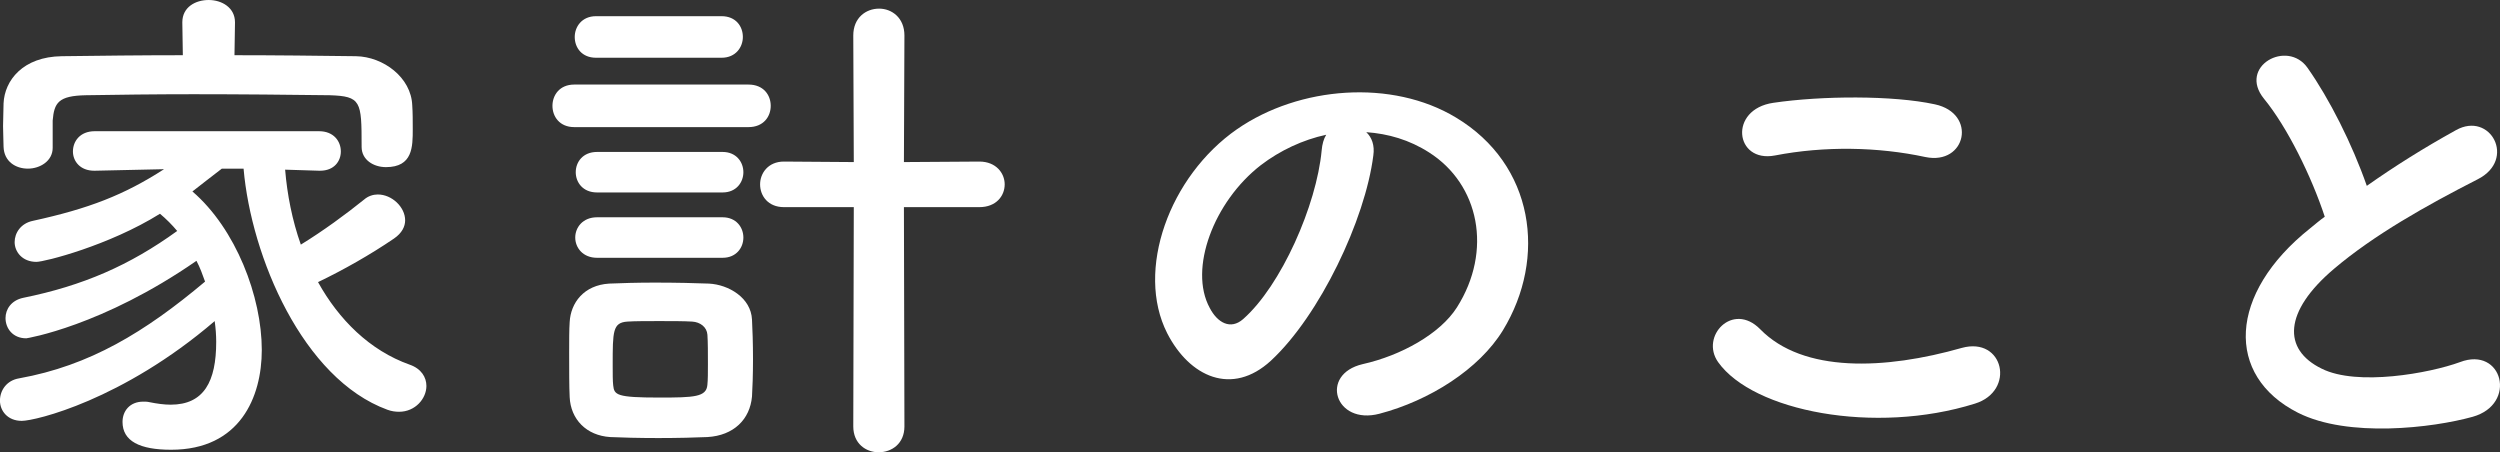
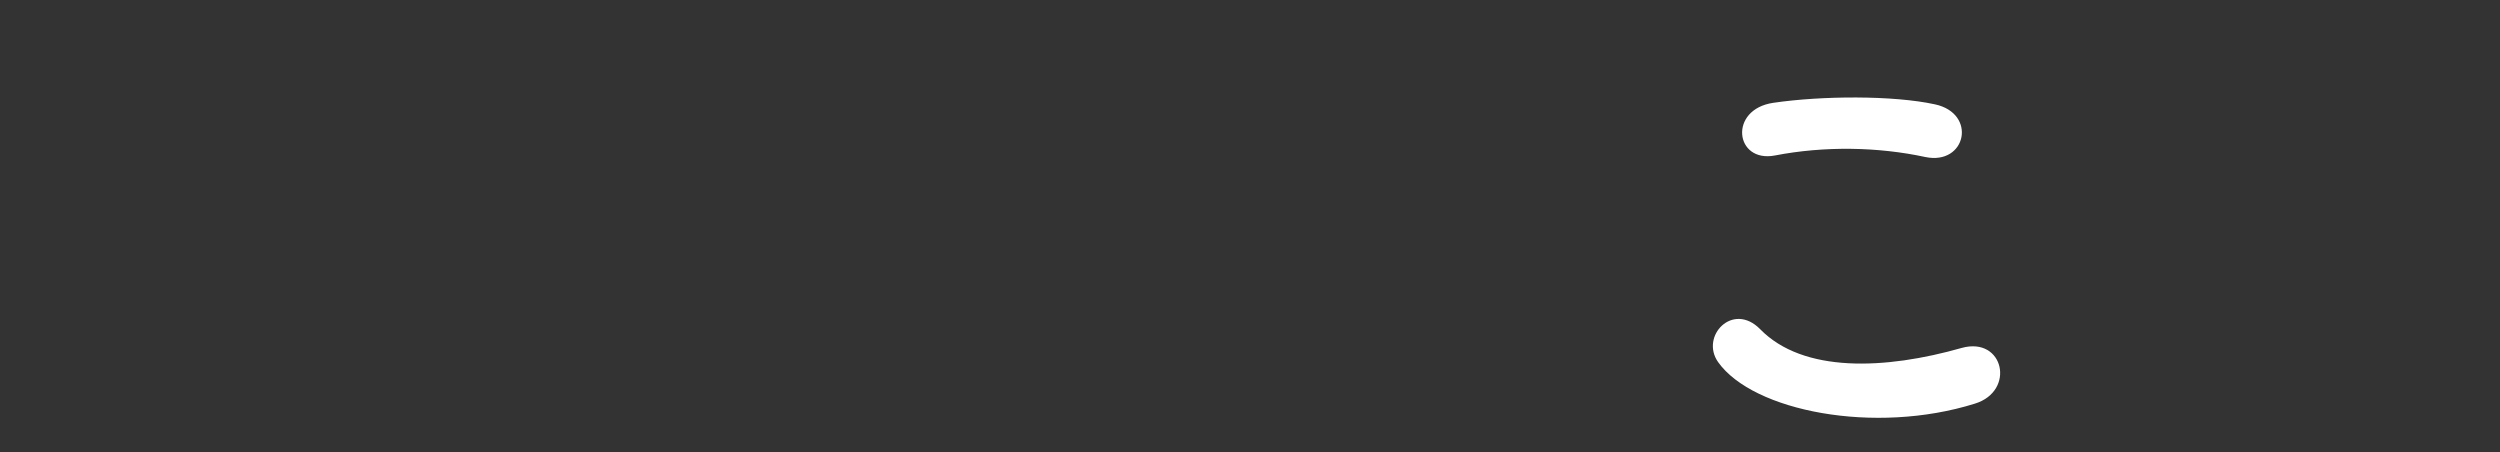
<svg xmlns="http://www.w3.org/2000/svg" version="1.1" id="レイヤー_1" x="0px" y="0px" width="162.924px" height="29.474px" viewBox="0 0 162.924 29.474" enable-background="new 0 0 162.924 29.474" xml:space="preserve">
  <rect x="0" y="0" width="162.924" height="29.474" fill="#333333" stroke="none" />
  <g>
-     <path fill="#FFFFFF" d="M18.582,11.057c0.132,1.617,0.462,3.301,1.023,4.885c1.452-0.892,2.938-1.98,4.125-2.938   c0.264-0.231,0.594-0.33,0.891-0.33c0.924,0,1.782,0.825,1.782,1.684c0,0.396-0.198,0.825-0.726,1.188   c-1.551,1.057-3.3,2.047-4.951,2.839c1.354,2.442,3.367,4.455,5.974,5.38c0.759,0.264,1.089,0.825,1.089,1.386   c0,0.825-0.726,1.684-1.782,1.684c-0.231,0-0.495-0.033-0.759-0.132c-5.512-2.014-8.878-9.968-9.374-15.711h-1.419   c-0.693,0.528-1.32,1.023-1.915,1.485c2.838,2.442,4.521,6.865,4.521,10.331c0,3.069-1.419,6.502-5.908,6.502   c-2.046,0-3.168-0.562-3.168-1.815c0-0.693,0.462-1.32,1.353-1.32c0.132,0,0.264,0,0.396,0.033   c0.495,0.099,0.957,0.165,1.386,0.165c2.178,0,2.97-1.519,2.97-4.093c0-0.429-0.033-0.892-0.099-1.354   c-6.007,5.149-11.684,6.502-12.575,6.502c-0.924,0-1.419-0.66-1.419-1.32s0.429-1.32,1.254-1.452   c4.588-0.825,8.185-3.003,12.113-6.304c-0.165-0.462-0.33-0.924-0.561-1.354c-6.139,4.258-11.057,5.05-11.09,5.05   c-0.891,0-1.353-0.66-1.353-1.32c0-0.561,0.363-1.154,1.155-1.319c3.895-0.793,6.931-2.112,10.033-4.357   c-0.33-0.396-0.726-0.792-1.122-1.122c-3.333,2.079-7.525,3.136-8.053,3.136c-0.924,0-1.419-0.66-1.419-1.287   c0-0.594,0.396-1.222,1.188-1.387c3.63-0.792,5.941-1.683,8.548-3.366l-4.522,0.1H6.139c-0.924,0-1.386-0.628-1.386-1.255   c0-0.66,0.462-1.32,1.419-1.32h14.622c0.957,0,1.419,0.66,1.419,1.32c0,0.627-0.429,1.255-1.353,1.255c-0.033,0-0.033,0-0.066,0   L18.582,11.057z M15.281,3.598c2.707,0,5.38,0.033,7.921,0.065c1.782,0.033,3.598,1.387,3.664,3.202   c0.033,0.462,0.033,1.022,0.033,1.551c0,1.155,0,2.476-1.749,2.476c-0.792,0-1.584-0.462-1.584-1.32c0-0.033,0-0.033,0-0.066   c0-2.904-0.033-3.234-2.079-3.3c-2.641-0.033-5.809-0.066-8.878-0.066c-2.541,0-4.983,0.033-6.997,0.066   C3.796,6.238,3.532,6.7,3.433,7.855c0,0,0,0,0,1.749v0.033c0,0.857-0.825,1.353-1.617,1.353s-1.551-0.462-1.584-1.419   c0-0.396-0.033-0.858-0.033-1.354s0.033-0.99,0.033-1.484c0.066-1.485,1.254-3.037,3.795-3.07c2.508-0.032,5.182-0.065,7.888-0.065   l-0.033-2.112V1.452C11.882,0.462,12.74,0,13.598,0c0.858,0,1.716,0.495,1.716,1.452v0.033L15.281,3.598z" />
-     <path fill="#FFFFFF" d="M37.422,8.284c-0.957,0-1.419-0.693-1.419-1.386c0-0.693,0.462-1.387,1.419-1.387h11.354   c0.99,0,1.452,0.693,1.452,1.387c0,0.692-0.462,1.386-1.452,1.386H37.422z M46.102,28.483c-0.693,0.032-1.947,0.065-3.201,0.065   c-1.254,0-2.476-0.033-3.136-0.065c-1.551-0.1-2.574-1.155-2.64-2.607c-0.033-0.66-0.033-1.815-0.033-2.872   c0-0.792,0-1.551,0.033-2.013c0.066-1.255,0.924-2.409,2.574-2.509c0.759-0.033,1.849-0.065,2.971-0.065   c1.353,0,2.739,0.032,3.531,0.065c1.287,0.066,2.74,0.925,2.806,2.344c0.033,0.594,0.066,1.584,0.066,2.574   s-0.033,1.947-0.066,2.442C48.875,27.328,47.818,28.384,46.102,28.483z M38.841,3.763c-0.924,0-1.386-0.66-1.386-1.354   c0-0.66,0.462-1.354,1.386-1.354h8.185c0.924,0,1.386,0.66,1.386,1.354c0,0.66-0.462,1.354-1.386,1.354H38.841z M38.907,16.8   c-0.924,0-1.419-0.66-1.419-1.32s0.495-1.32,1.419-1.32h8.185c0.891,0,1.354,0.66,1.354,1.32s-0.462,1.32-1.354,1.32H38.907z    M38.907,12.542c-0.924,0-1.386-0.66-1.386-1.32s0.462-1.32,1.386-1.32h8.185c0.891,0,1.354,0.66,1.354,1.32   s-0.462,1.32-1.354,1.32H38.907z M46.135,23.73c0-0.693,0-1.452-0.033-1.914c-0.033-0.495-0.462-0.825-0.99-0.858   c-0.528-0.033-1.354-0.033-2.146-0.033s-1.584,0-2.079,0.033c-0.958,0.066-0.958,0.627-0.958,2.839c0,0.561,0,1.056,0.033,1.319   c0.066,0.628,0.231,0.793,3.003,0.793c2.277,0,3.069-0.033,3.135-0.825C46.135,24.754,46.135,24.259,46.135,23.73z M55.641,13.499   h-4.555c-1.023,0-1.551-0.727-1.551-1.485c0-0.727,0.528-1.485,1.551-1.485l4.555,0.033l-0.033-8.251   c0-1.155,0.825-1.749,1.683-1.749c0.825,0,1.65,0.594,1.65,1.749l-0.033,8.251l4.917-0.033c1.089,0,1.65,0.759,1.65,1.485   c0,0.759-0.561,1.485-1.65,1.485h-4.917l0.033,14.291c0,1.122-0.825,1.684-1.683,1.684c-0.825,0-1.65-0.562-1.65-1.684   L55.641,13.499z" />
-   </g>
+     </g>
  <g>
-     <path fill="#FFFFFF" d="M89.499,10.133C88.97,14.324,86,20.562,82.832,23.499c-2.542,2.344-5.314,1.057-6.766-1.782   c-2.079-4.092,0.132-10.231,4.555-13.301c4.06-2.806,10.1-3.268,14.258-0.759c5.116,3.069,5.941,9.143,3.07,13.862   c-1.551,2.541-4.786,4.587-8.053,5.445c-2.904,0.759-3.928-2.574-1.089-3.234c2.508-0.562,5.05-1.98,6.139-3.696   c2.343-3.697,1.453-8.021-1.815-10.1c-1.287-0.825-2.673-1.222-4.093-1.32C89.399,8.944,89.597,9.473,89.499,10.133z M82.171,10.76   c-3.069,2.376-4.72,6.766-3.333,9.307c0.495,0.958,1.353,1.453,2.178,0.727c2.476-2.179,4.786-7.426,5.116-10.99   c0.033-0.396,0.132-0.76,0.297-1.023C84.911,9.109,83.425,9.803,82.171,10.76z" />
    <path fill="#FFFFFF" d="M111.969,23.599c-1.188-1.684,0.957-3.961,2.74-2.146c2.805,2.871,8.152,2.641,13.136,1.221   c2.739-0.759,3.531,2.806,0.858,3.631C122.168,28.351,114.247,26.8,111.969,23.599z M115.667,10.133   c-2.607,0.495-3.037-3.004-0.1-3.433c3.136-0.462,7.789-0.495,10.529,0.099c2.771,0.594,2.046,3.994-0.627,3.433   C122.399,9.571,118.901,9.505,115.667,10.133z" />
-     <path fill="#FFFFFF" d="M147.544,6.436c-1.716-2.112,1.519-3.895,2.839-2.013c1.419,2.013,2.904,4.95,3.861,7.689   c1.782-1.254,3.663-2.442,5.809-3.63c2.244-1.255,3.961,1.914,1.419,3.201c-3.366,1.717-6.766,3.631-9.373,5.842   c-3.268,2.772-3.366,5.248-0.792,6.502c2.311,1.155,7.029,0.297,9.01-0.429c2.773-1.057,3.763,2.739,0.826,3.564   c-2.607,0.726-8.12,1.386-11.387-0.265c-4.754-2.409-4.555-7.756,0.791-12.014c0.33-0.264,0.627-0.527,0.957-0.759   C150.647,11.519,149.063,8.284,147.544,6.436z" />
  </g>
</svg>